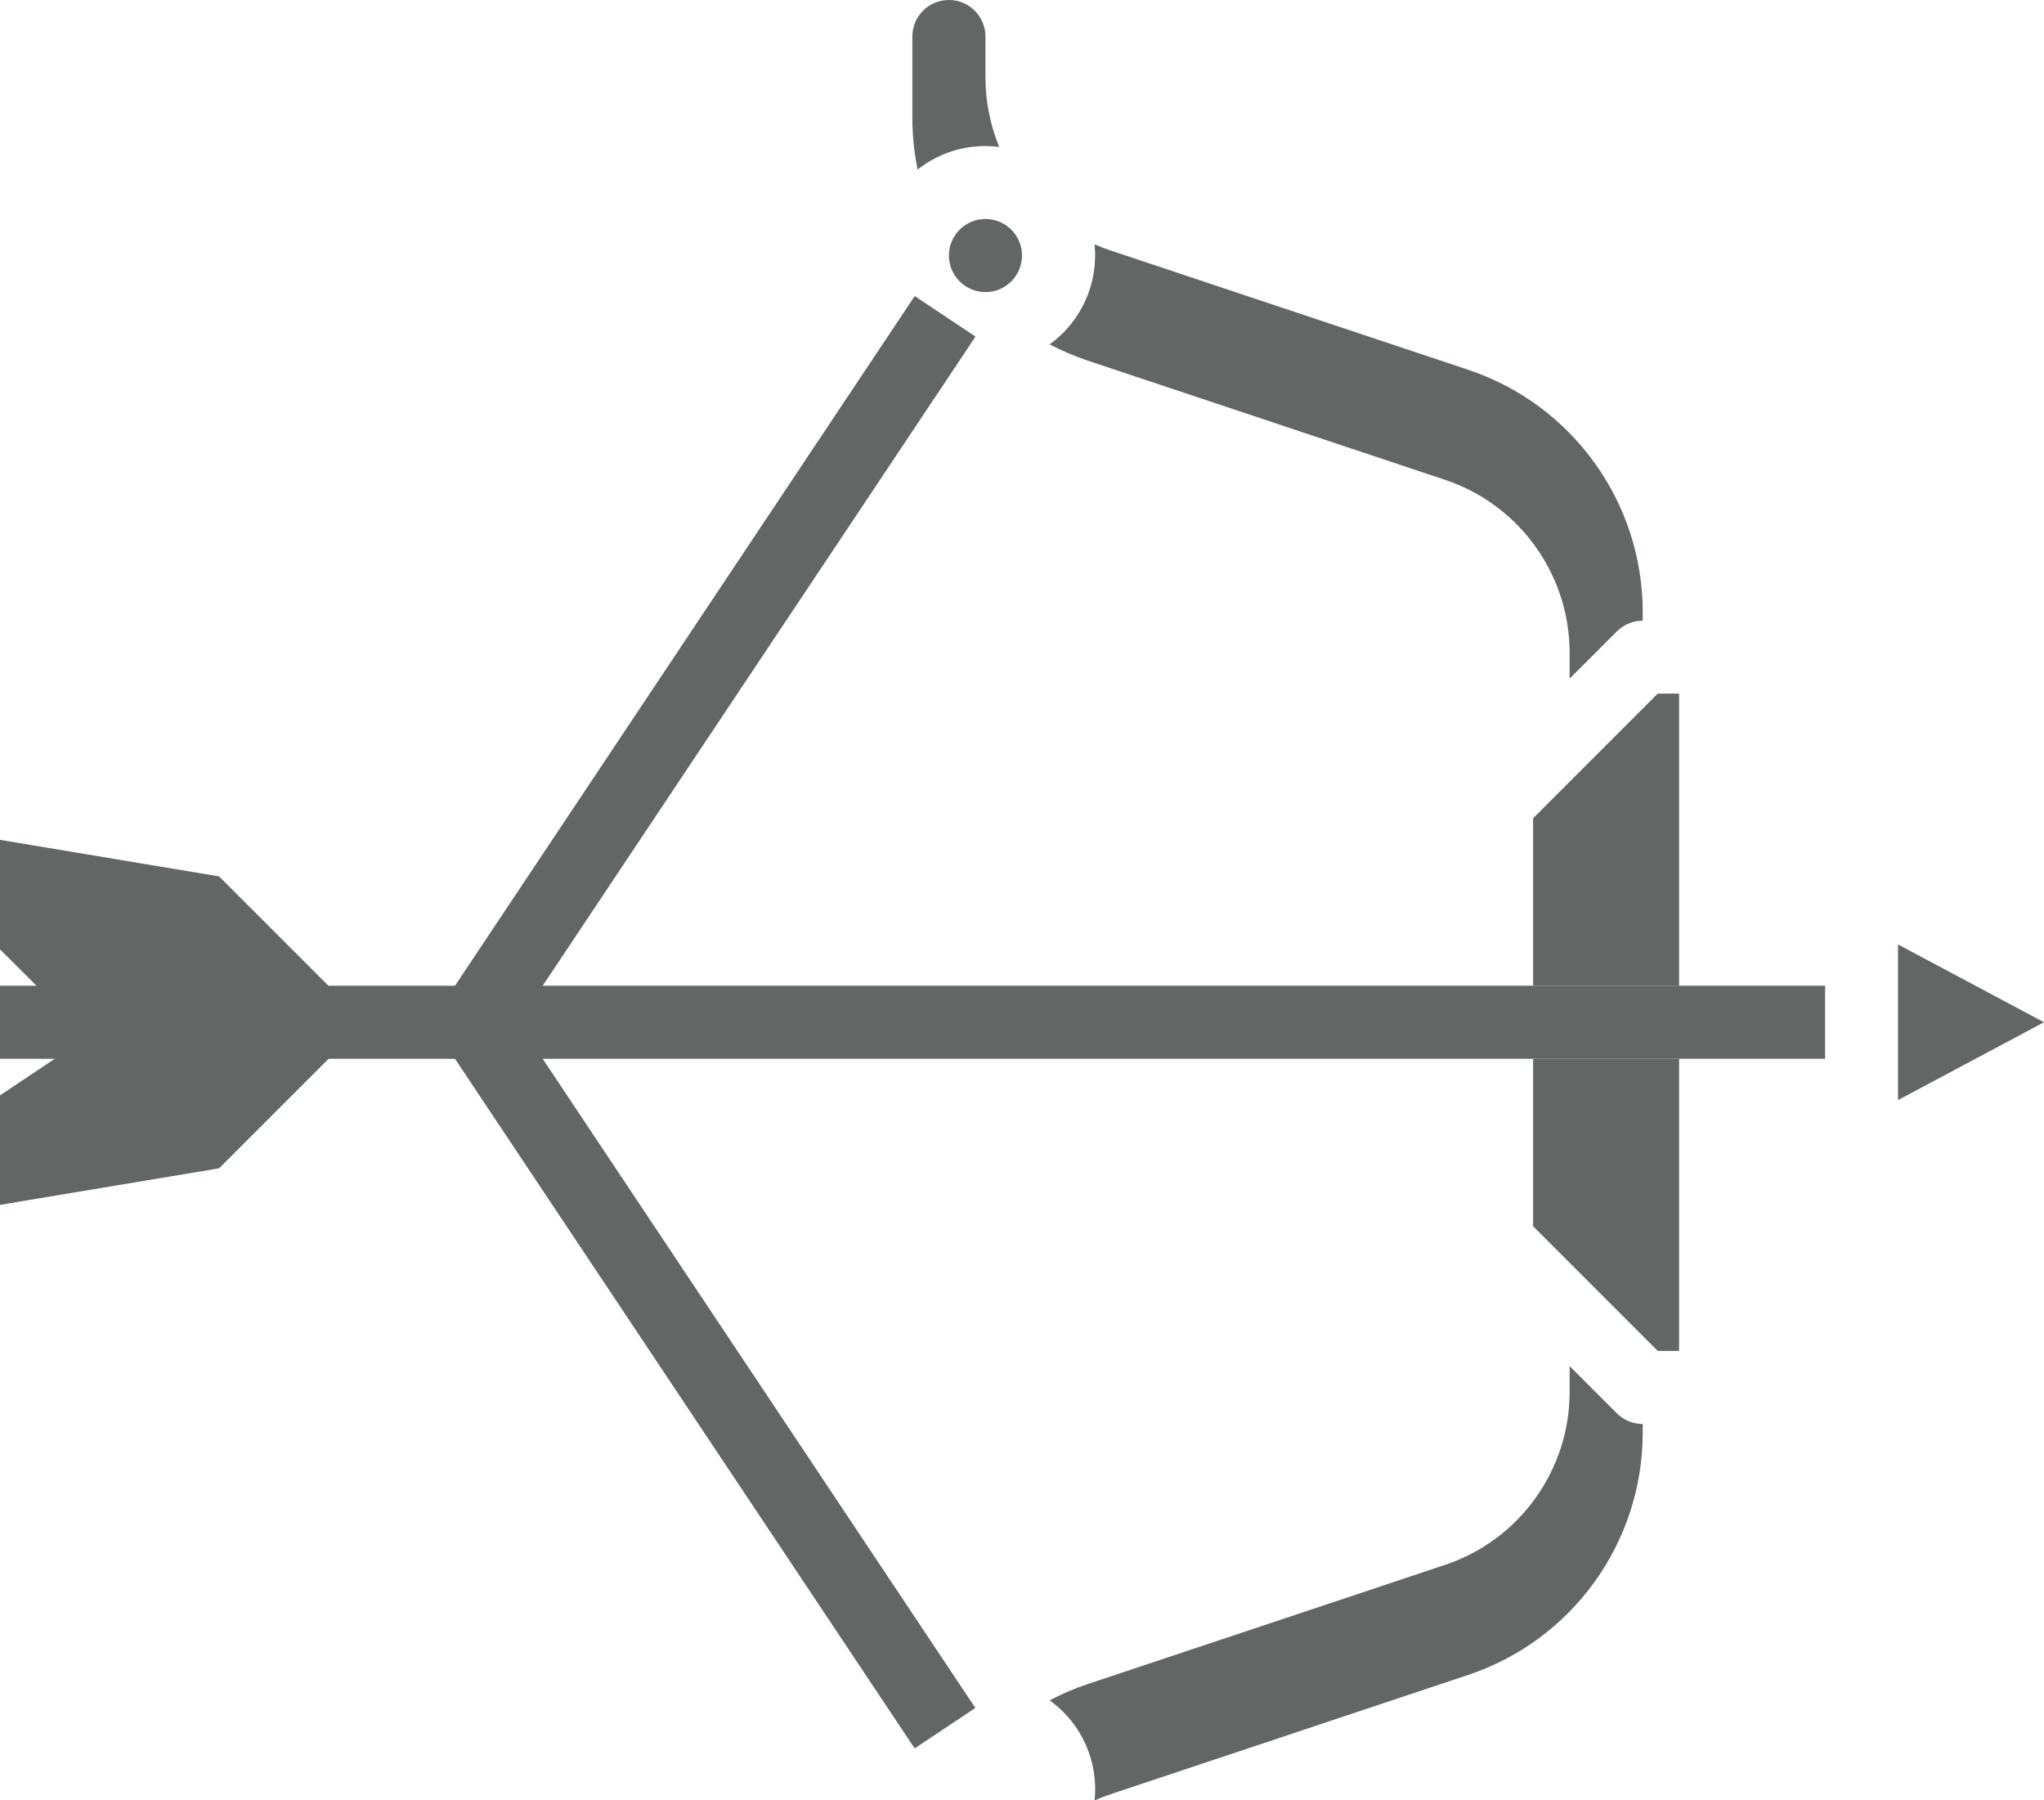
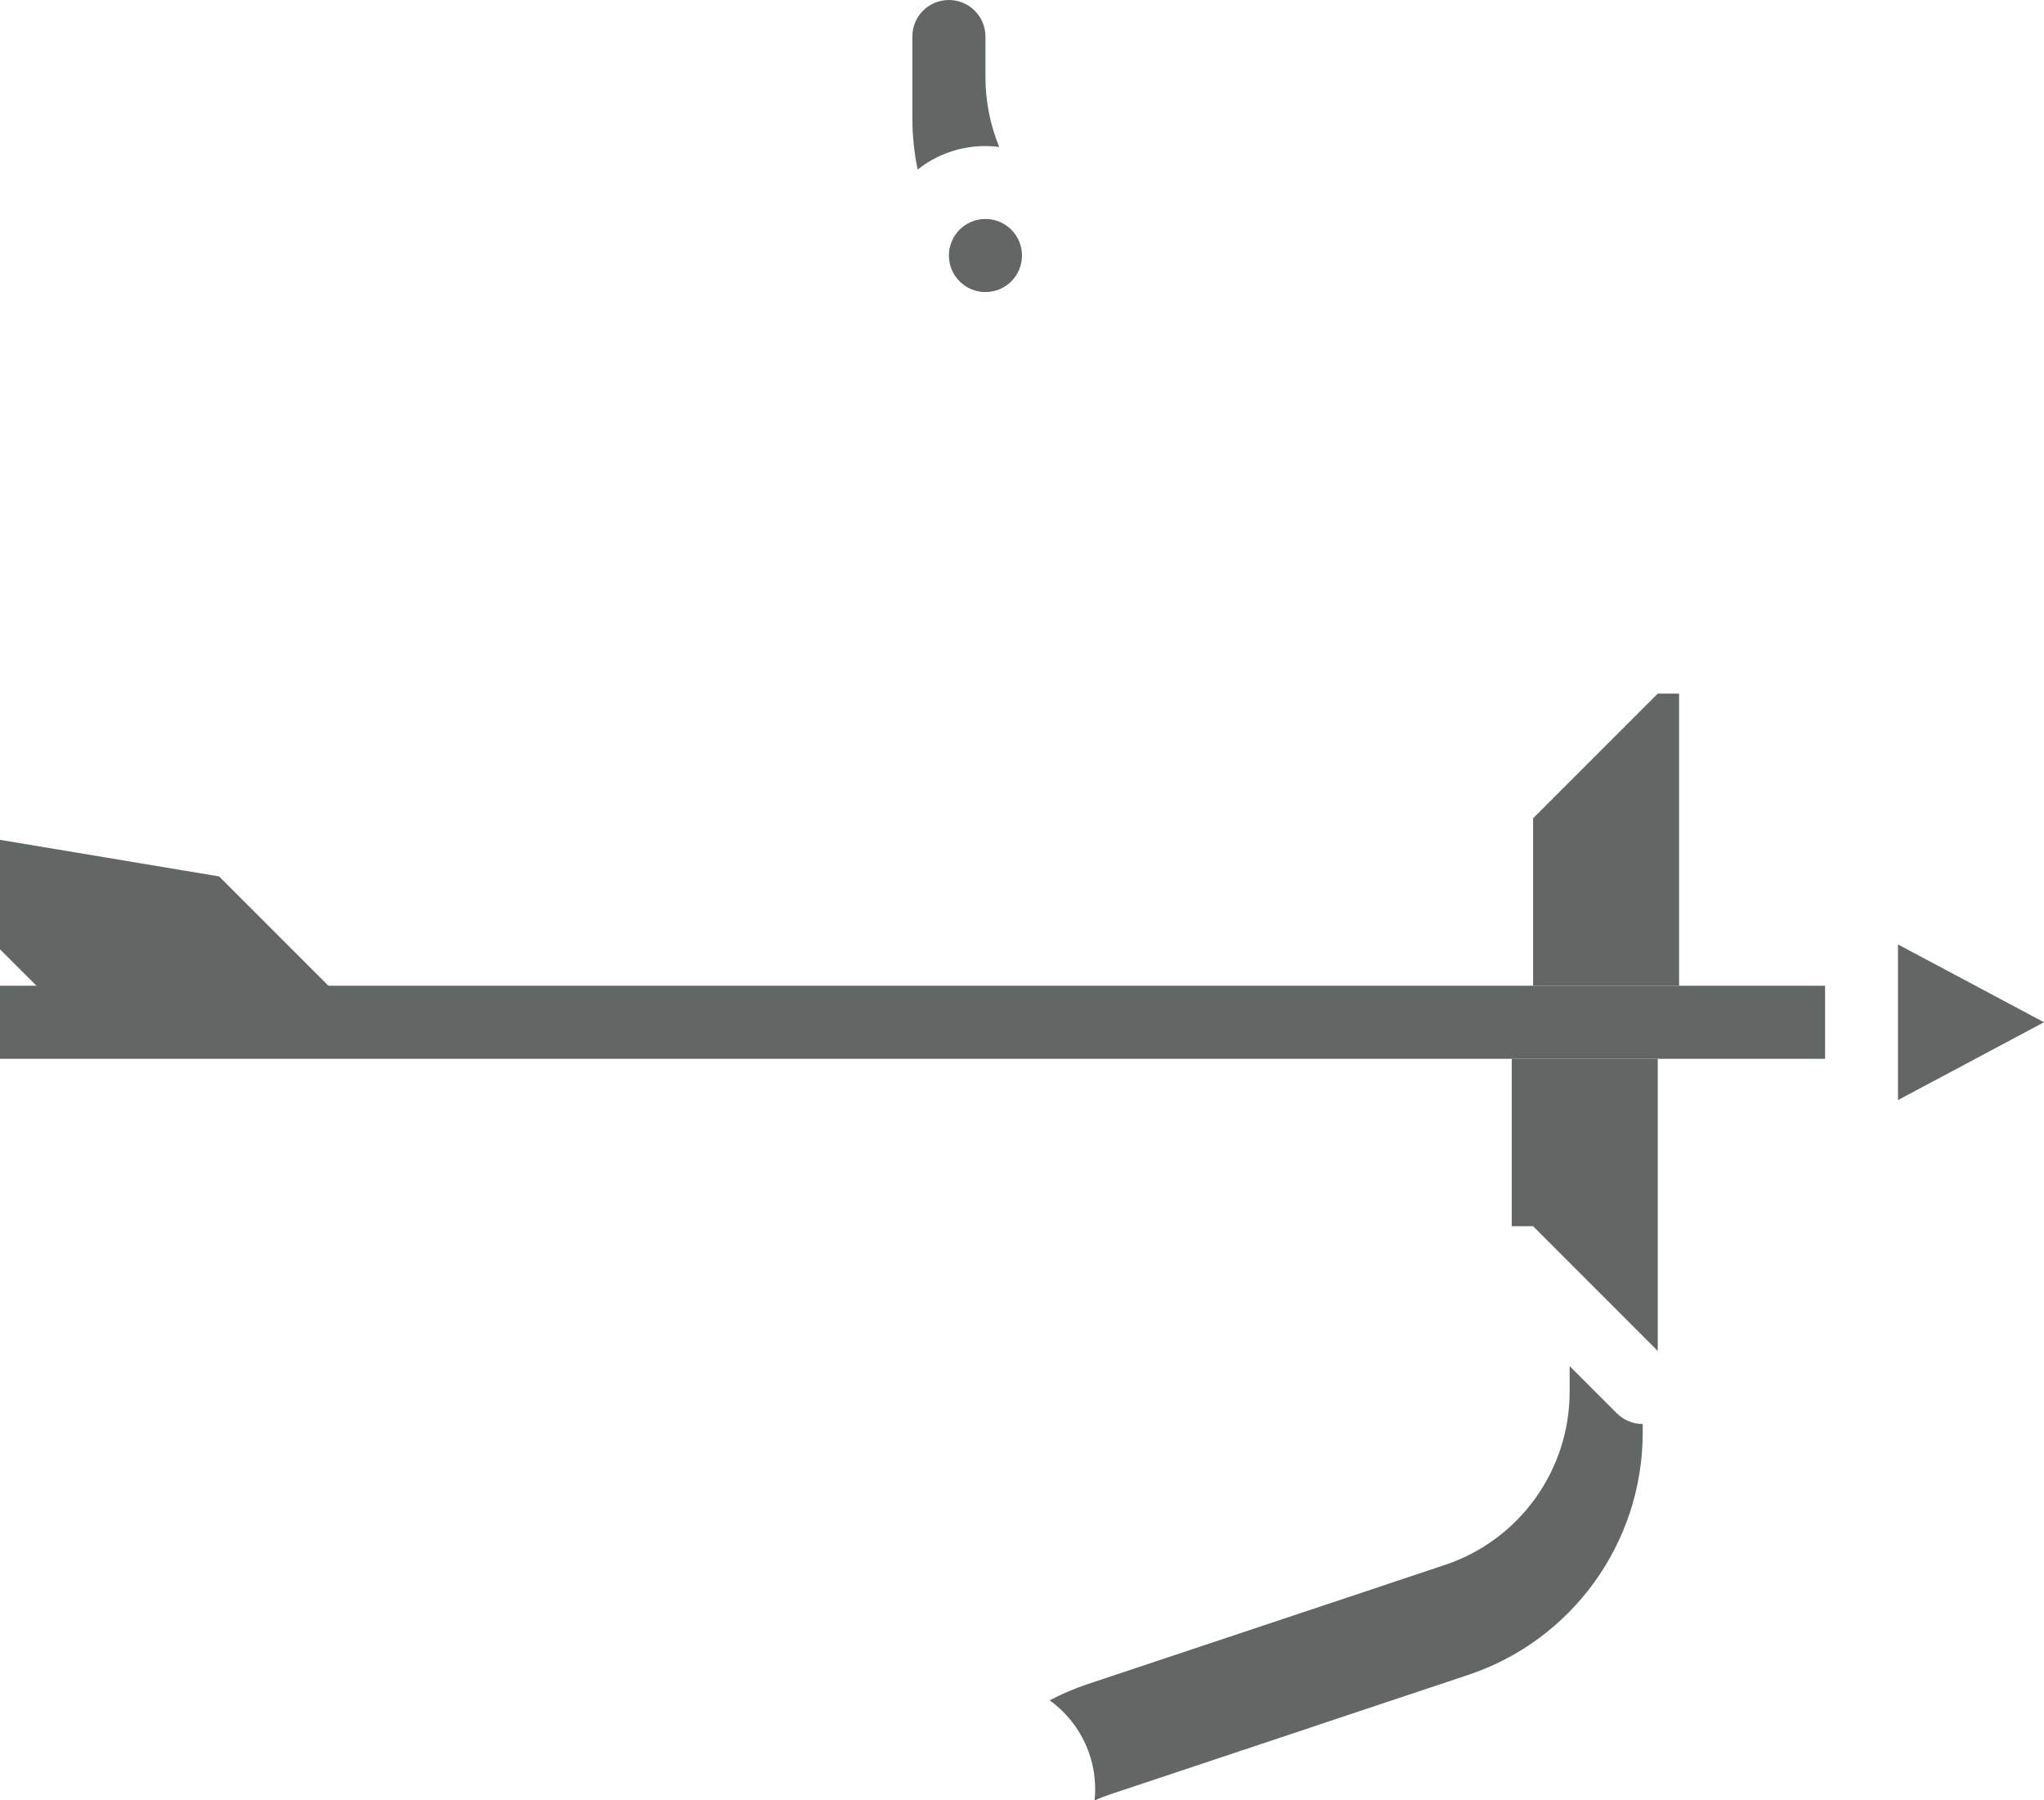
<svg xmlns="http://www.w3.org/2000/svg" viewBox="0 0 112.98 99.48">
  <defs>
    <style>.d{fill:#626665;}</style>
  </defs>
  <g id="a" />
  <g id="b">
    <g id="c">
      <path class="d" d="M86.76,75.49v1.42c0,4.34-2.78,8.2-6.9,9.57l-19.76,6.59c-.72,.24-1.42,.54-2.08,.89,1.76,1.27,2.71,3.37,2.48,5.53,.29-.13,.58-.24,.88-.34l19.76-6.59c5.77-1.92,9.66-7.32,9.66-13.4v-.47c-.54,0-1.05-.21-1.43-.59l-2.61-2.61Z" />
-       <path class="d" d="M84.74,67.76l6.89,6.89h1.18v-16.14h-8.07v9.25Z" />
+       <path class="d" d="M84.74,67.76l6.89,6.89v-16.14h-8.07v9.25Z" />
      <path class="d" d="M104.91,60.79l8.07-4.3-8.07-4.3v8.6Z" />
      <path class="d" d="M54.47,8.07c.25,0,.51,.02,.76,.05-.5-1.22-.76-2.53-.76-3.85V2.02c0-1.11-.9-2.02-2.02-2.02s-2.02,.9-2.02,2.02V6.52c0,.96,.1,1.91,.29,2.85,1.06-.84,2.38-1.3,3.74-1.3Z" />
      <path class="d" d="M84.74,45.22v9.25h8.07v-16.14h-1.18l-6.89,6.89Z" />
-       <path class="d" d="M79.86,26.51c4.12,1.37,6.9,5.23,6.9,9.57v1.42l2.61-2.61c.38-.38,.89-.59,1.43-.59v-.47c0-6.08-3.89-11.48-9.66-13.4l-19.76-6.59c-.3-.1-.59-.21-.88-.34,.22,2.16-.73,4.26-2.48,5.53,.67,.35,1.37,.65,2.08,.89l19.76,6.59Z" />
      <circle class="d" cx="54.47" cy="14.12" r="2.02" />
      <path class="d" d="M0,54.47H100.88v4.04H0v-4.04Z" />
-       <path class="d" d="M50.56,96.62L24.55,57.61c-.45-.68-.45-1.56,0-2.24L50.56,16.36l3.36,2.24L28.65,56.49l25.26,37.89-3.36,2.24Z" />
-       <path class="d" d="M6.05,56.49L0,60.53v6.05l12.11-2.02,8.07-8.07H6.05Z" />
      <path class="d" d="M4.04,56.49L0,52.46v-6.05l12.11,2.02,8.07,8.07H4.04Z" />
    </g>
  </g>
</svg>